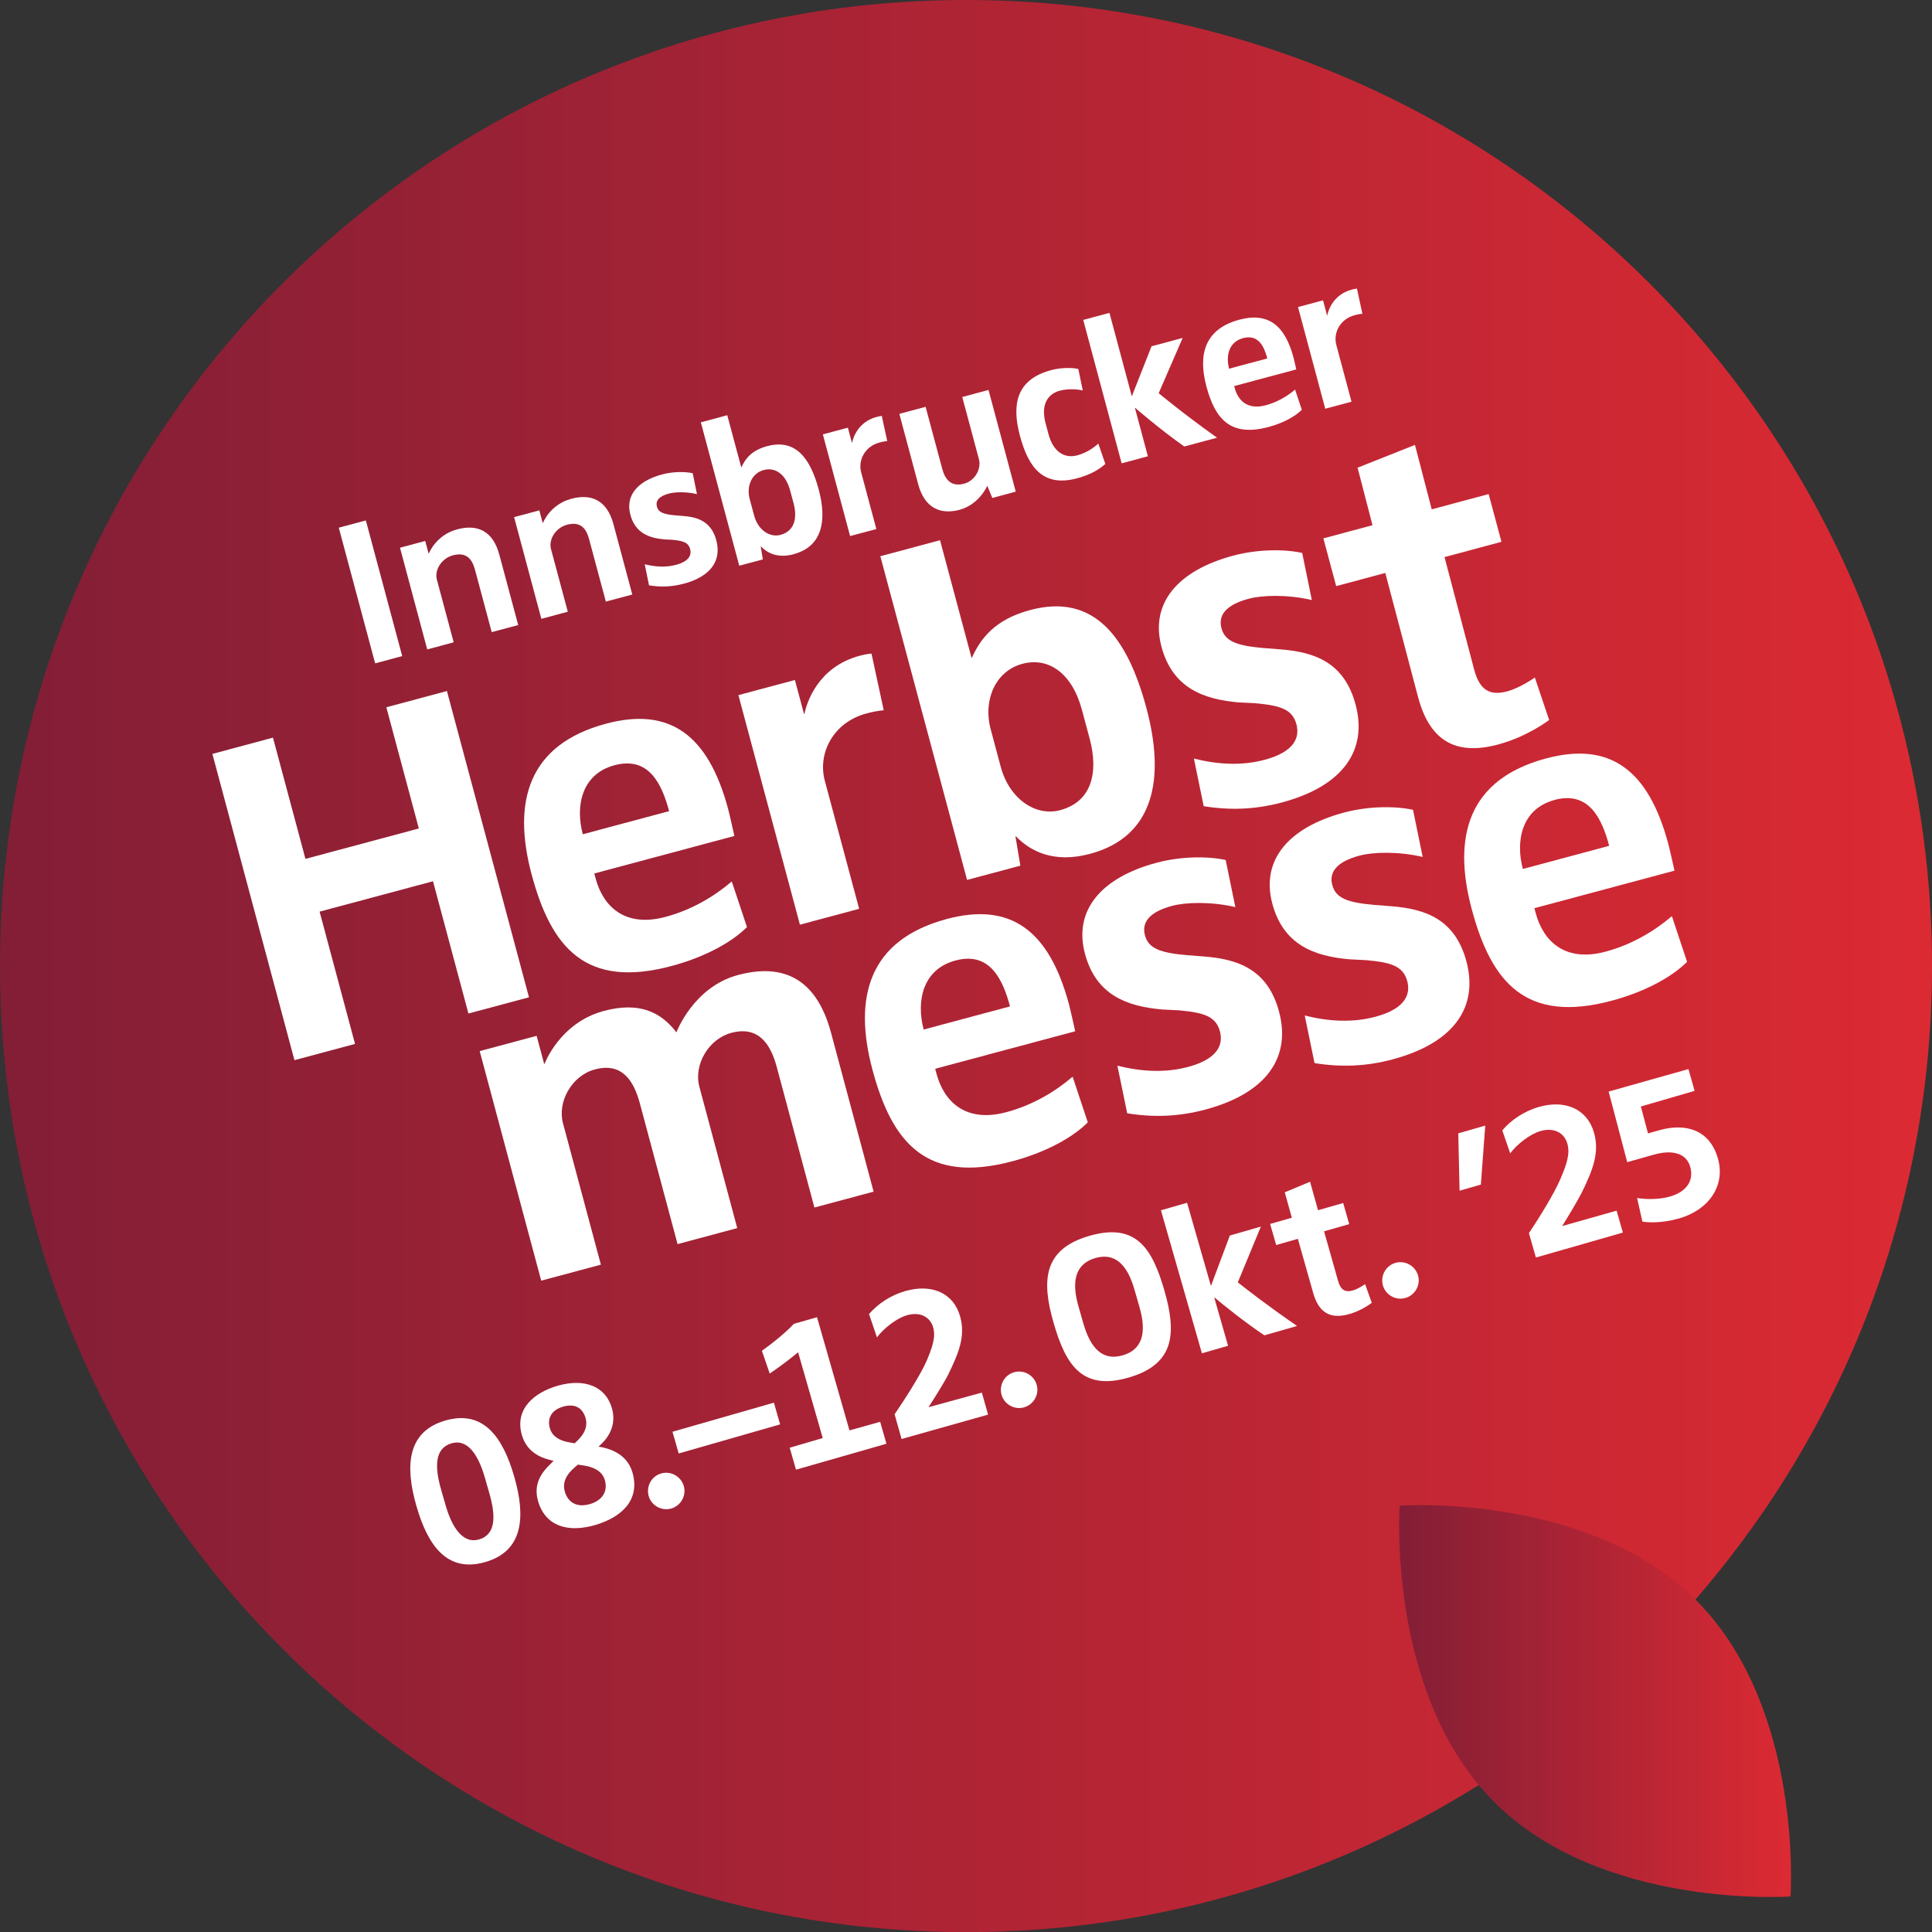
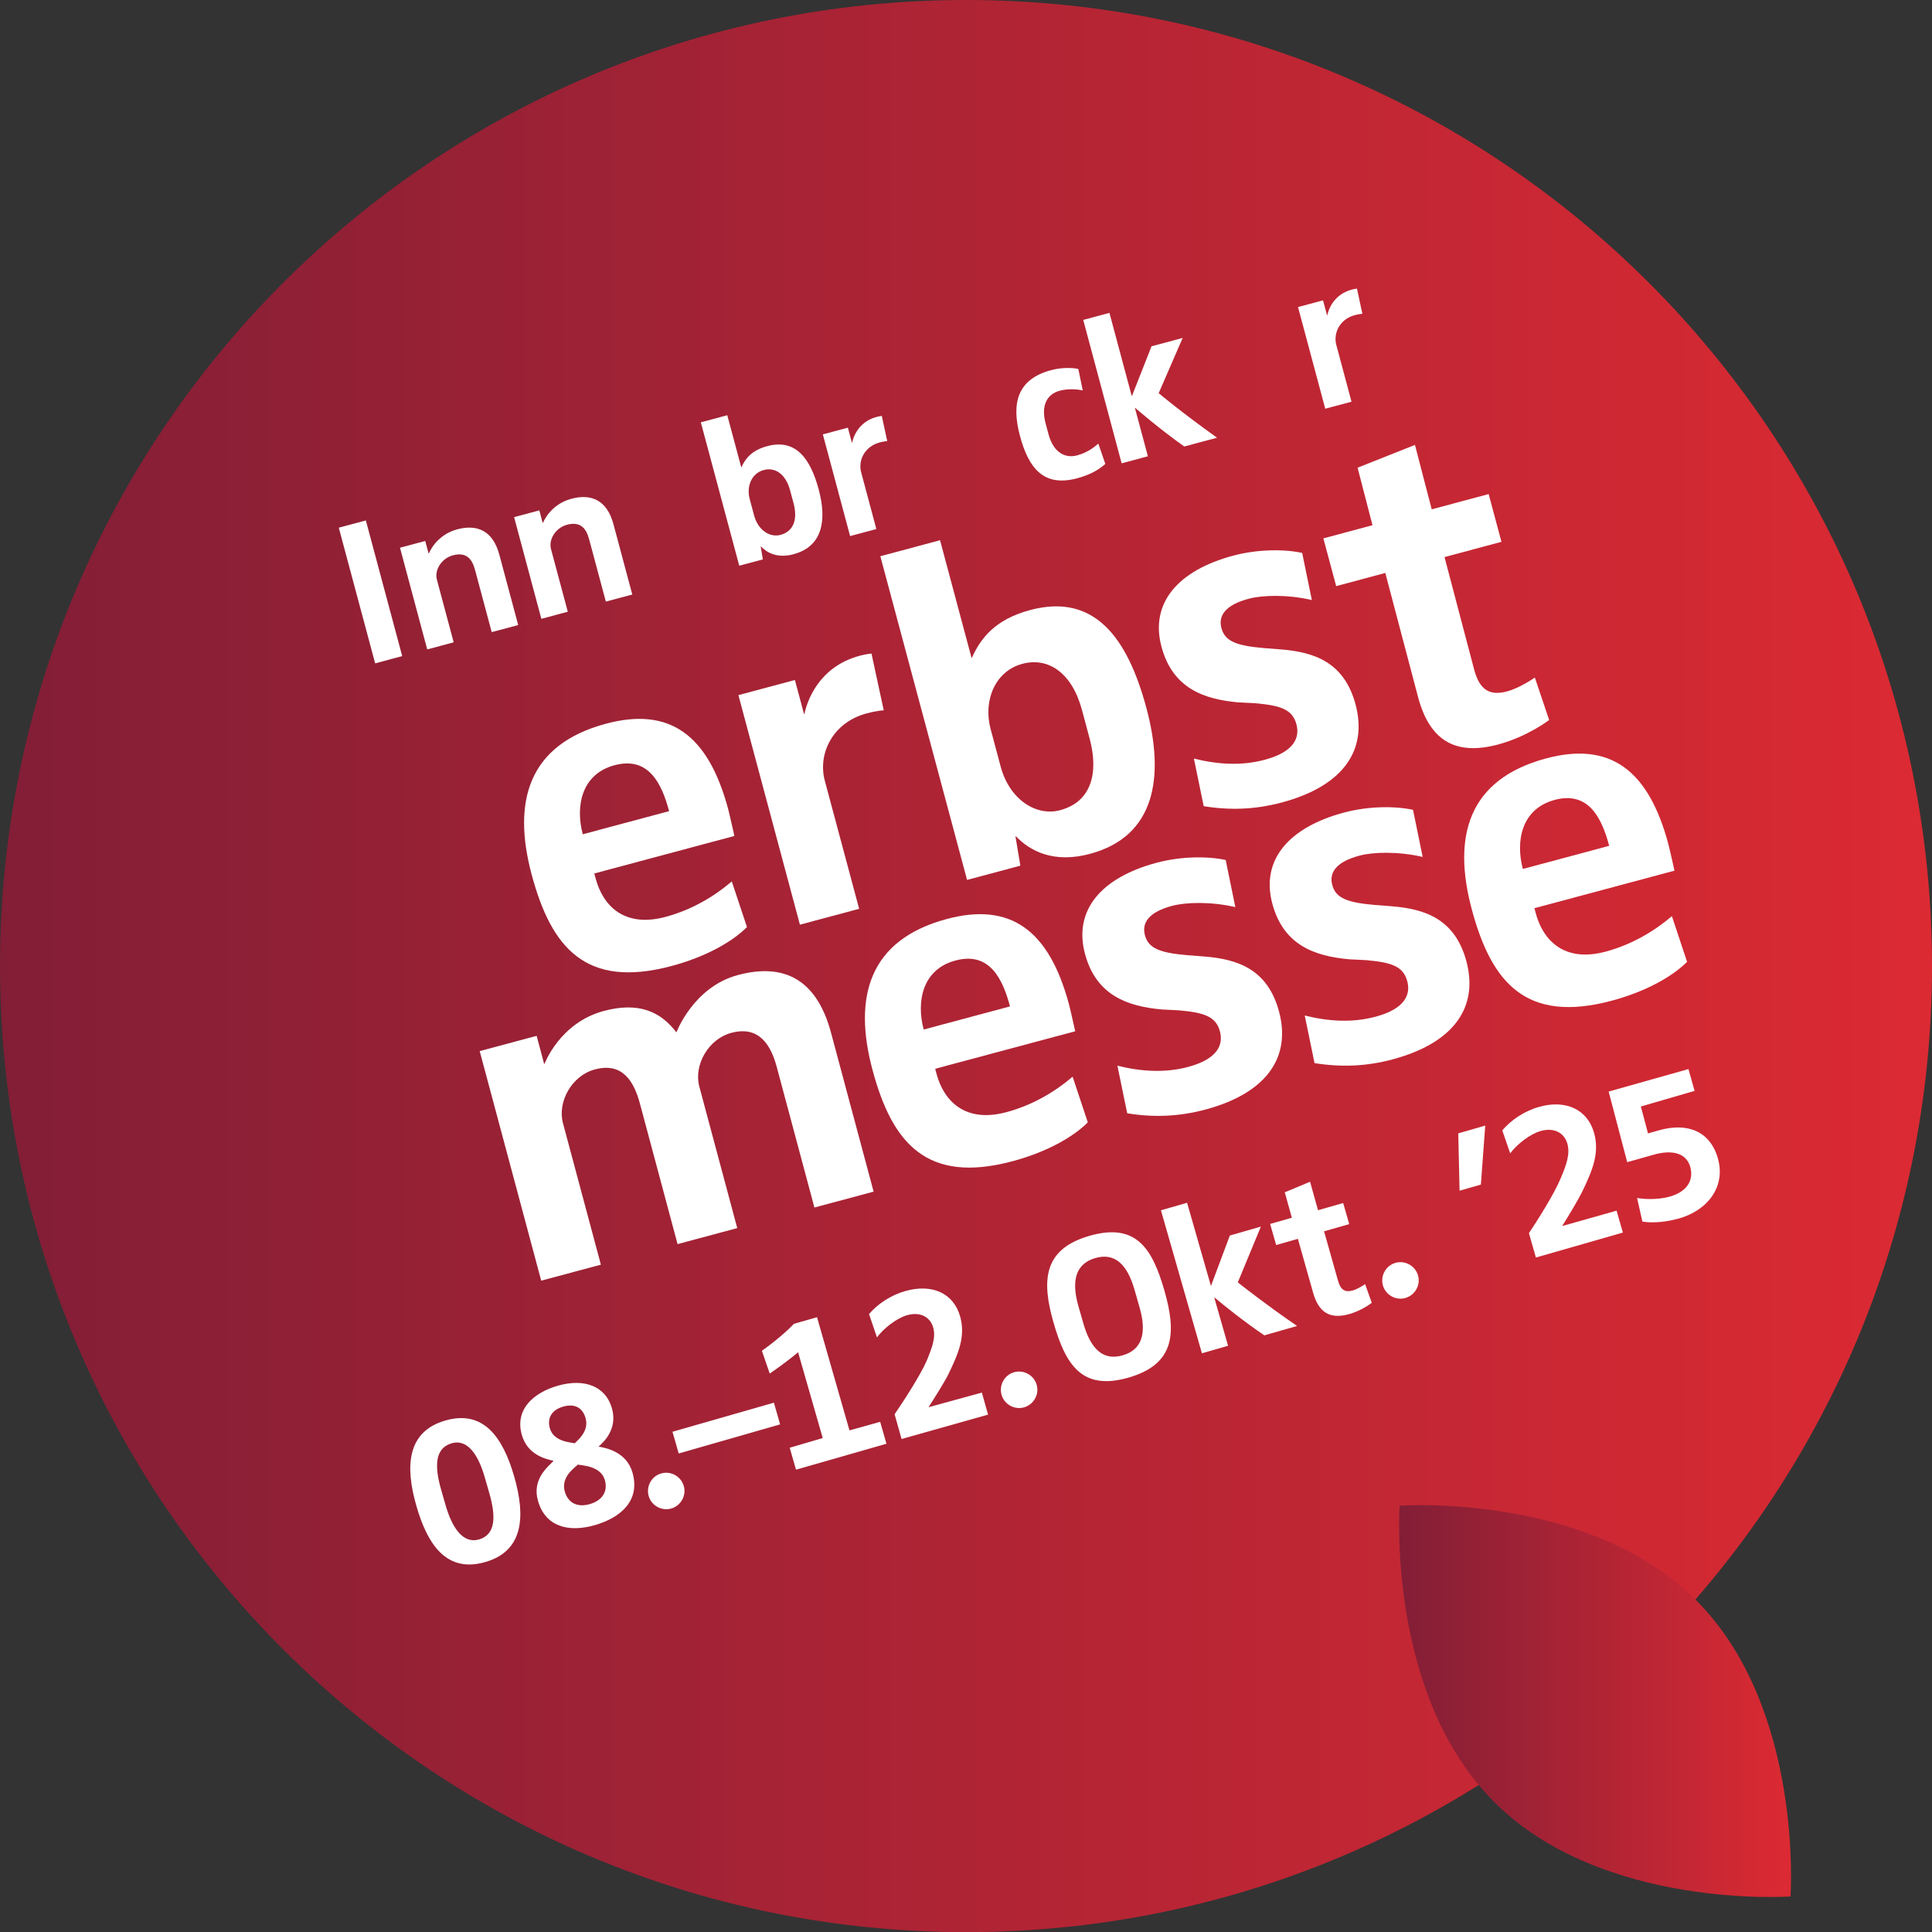
<svg xmlns="http://www.w3.org/2000/svg" xmlns:xlink="http://www.w3.org/1999/xlink" id="a" width="565.99" height="566.03" viewBox="0 0 565.99 566.03">
  <rect x="0" y="0" width="565.99" height="566.03" fill="#333333" stroke="none" />
  <defs>
    <linearGradient id="d" x1="0" y1="282.87" x2="565.99" y2="282.87" gradientTransform="translate(0 565.89) scale(1 -1)" gradientUnits="userSpaceOnUse">
      <stop offset="0" stop-color="#821e36" />
      <stop offset="1" stop-color="#dc2a33" />
    </linearGradient>
    <linearGradient id="e" x1="409.88" y1="67.55" x2="524.7" y2="67.55" xlink:href="#d" />
  </defs>
  <g id="b">
    <g id="c">
      <path d="M565.99,283.02C565.99,126.71,439.31,0,283.01,0S0,126.71,0,283.02s126.7,283.01,283.01,283.01,282.98-126.71,282.98-283.01h0Z" fill="url(#d)" />
      <path d="M524.54,555.58s3.94-55.2-27.68-86.81c-31.61-31.62-86.82-27.68-86.82-27.68,0,0-3.93,55.2,27.68,86.81s86.81,27.68,86.81,27.68" fill="url(#e)" />
      <path d="M109.9,194.33l-10.65-39.74,7.93-2.12,10.65,39.74-7.93,2.12Z" fill="#fff" />
      <path d="M144.05,185.18l-4.89-18.23c-.78-2.92-2.33-5.38-6.5-4.26-3.28.88-5.44,4.27-4.67,7.13l4.92,18.35-7.75,2.08-7.98-29.79,7.39-1.98.98,3.63.12-.03s2.02-5.33,8.28-7.01c5.84-1.56,10.45.39,12.33,7.42l5.53,20.62-7.75,2.07h-.01Z" fill="#fff" />
      <path d="M177.48,176.22l-4.89-18.23c-.78-2.92-2.33-5.38-6.5-4.26-3.28.88-5.44,4.27-4.67,7.13l4.92,18.35-7.75,2.08-7.98-29.79,7.39-1.98.97,3.64.12-.03s2.02-5.33,8.28-7.01c5.84-1.56,10.45.39,12.34,7.43l5.52,20.62-7.75,2.07v-.02Z" fill="#fff" />
-       <path d="M200.29,171c-3.45.93-6.75,1.04-10.15.48l-1.27-6.17c3.08.77,6.2.96,9.18.16,3.93-1.05,4.57-2.95,4.13-4.62-.53-1.97-2.12-2.43-5.33-2.72l-2.2-.11c-4.45-.4-8.53-1.8-9.98-7.22-1.52-5.66,2.14-9.9,9.29-11.81,3.28-.88,6.74-.85,8.97-.36l1.25,6.12c-3.2-.74-6.43-.64-8.22-.16-3.04.81-3.94,2.21-3.51,3.82.46,1.73,2.01,2.27,5.41,2.57l2.22.17c4.44.34,8.3,1.67,9.77,7.15,1.58,5.9-1.57,10.57-9.56,12.71h0Z" fill="#fff" />
      <path d="M232.52,162.36c-4.71,1.26-7.76-.35-9.61-2.28h-.06l.63,3.8-6.91,1.85-11.26-42.01,7.75-2.08,4.09,15.25.06-.02c1.13-2.47,2.96-4.94,7.55-6.17,8.28-2.22,12.61,3.45,15.1,12.75,2.39,8.94,1.13,16.62-7.33,18.89v.02ZM231.47,143.68c-1.27-4.77-4.34-6.89-7.73-5.98-3.58.96-5.1,4.81-4.12,8.45l1.31,4.89c1.15,4.29,4.61,6.49,7.71,5.66,4.17-1.12,4.99-4.98,3.84-9.27l-1.01-3.76h0Z" fill="#fff" />
      <path d="M259.92,129.22s-.82.03-2.25.41c-4.35,1.17-6.33,5.21-5.39,8.73l4.45,16.62-7.69,2.06-7.98-29.79,7.33-1.96,1.18,4.41.06-.02c.31-1.49,1.76-6.09,7.18-7.54.89-.24,1.52-.28,1.52-.28l1.59,7.37h0Z" fill="#fff" />
-       <path d="M290.7,145.88l-1.45-3.51-.06.02s-2.32,5.41-8.1,6.96c-5.54,1.48-10.21-.46-12.1-7.49l-5.52-20.62,7.69-2.06,4.89,18.23c.78,2.92,2.51,5.33,6.39,4.29,3.04-.81,5.14-4.19,4.34-7.17l-4.88-18.23,7.69-2.06,7.98,29.79-6.85,1.84h-.02Z" fill="#fff" />
      <path d="M315.54,140.12c-9.77,2.62-14.19-2.9-16.74-12.44-2.54-9.47-.87-16.57,9.15-19.25,3.93-1.05,7.34-.5,7.95-.34l1.3,6.29c-.75-.18-3.77-.71-6.74.08-3.76,1.01-5.54,4.36-4.15,9.54l.86,3.22c1.47,5.48,4.97,7.1,8.36,6.19,2.62-.7,4.63-2.01,6.23-3.46l2.05,5.97c-2.07,1.83-4.57,3.2-8.26,4.2h0Z" fill="#fff" />
      <path d="M346.95,130.81c-7.24-5.09-14.41-11.34-14.41-11.34l-.06.02,3.8,14.18-7.69,2.06-11.25-42.01,7.68-2.06,6.53,24.37.06-.02,5.74-14.57,9.12-2.44-7.03,16.19s7,5.85,17.1,13.04l-9.59,2.57h0Z" fill="#fff" />
-       <path d="M379.73,108.23l-18.17,4.87.18.65c.92,3.46,3.64,6.43,9.06,4.98,3.4-.91,6.32-2.65,8.6-4.6l1.97,5.92c-1.91,1.92-5.35,3.86-9.76,5.04-11.14,2.98-15.63-2.33-18.18-11.86-2.52-9.41-.49-16.85,9.64-19.57,8.22-2.2,13.27,1.36,15.87,11.08.19.71.81,3.49.81,3.49h-.02ZM364.18,99.05c-4.29,1.15-5.09,5.32-4.11,8.96l11.2-3c-.94-3.51-2.62-7.15-7.09-5.96h0Z" fill="#fff" />
      <path d="M399.12,91.92s-.82.03-2.25.41c-4.35,1.17-6.33,5.21-5.39,8.72l4.45,16.63-7.69,2.06-7.98-29.79,7.33-1.96,1.18,4.41h.06c.3-1.5,1.75-6.1,7.17-7.56.9-.24,1.53-.28,1.53-.28l1.59,7.37h0Z" fill="#fff" />
-       <path d="M137.23,296.92l-10.38-38.75-33.22,8.9,10.38,38.75-17.75,4.76-24.04-89.72,17.75-4.76,9.51,35.51,33.22-8.9-9.52-35.51,17.75-4.76,24.04,89.72-17.76,4.76h.02Z" fill="#fff" />
      <path d="M215.13,244.9l-41.03,10.99.4,1.48c2.09,7.8,8.22,14.52,20.46,11.24,7.67-2.05,14.26-5.98,19.42-10.39l4.45,13.37c-4.32,4.33-12.08,8.72-22.03,11.39-25.15,6.74-35.28-5.25-41.05-26.78-5.69-21.25-1.11-38.05,21.75-44.18,18.56-4.98,29.95,3.08,35.82,25,.43,1.61,1.82,7.87,1.82,7.87h0ZM180.02,224.18c-9.69,2.59-11.49,12.02-9.29,20.22l25.29-6.77c-2.13-7.94-5.91-16.15-16-13.45h0Z" fill="#fff" />
      <path d="M258.89,208.09s-1.86.06-5.09.93c-9.82,2.63-14.29,11.76-12.17,19.69l10.06,37.53-17.35,4.65-18.02-67.25,16.55-4.43,2.67,9.95.13-.04c.69-3.35,3.96-13.75,16.2-17.02,2.02-.54,3.44-.63,3.44-.63l3.59,16.63h-.01Z" fill="#fff" />
      <path d="M319.32,250.14c-10.63,2.85-17.51-.79-21.7-5.14l-.13.04,1.43,8.56-15.61,4.18-25.41-94.83,17.49-4.69,9.22,34.43.13-.04c2.54-5.58,6.67-11.16,17.03-13.93,18.7-5.01,28.47,7.8,34.1,28.78,5.4,20.18,2.55,37.52-16.55,42.64ZM316.96,207.96c-2.88-10.76-9.79-15.54-17.45-13.49-8.07,2.16-11.51,10.87-9.31,19.07l2.95,11.03c2.6,9.69,10.41,14.66,17.41,12.78,9.42-2.52,11.26-11.23,8.67-20.92l-2.27-8.47h0Z" fill="#fff" />
      <path d="M375.55,235.08c-7.8,2.09-15.23,2.35-22.92,1.09l-2.87-13.94c6.95,1.74,13.98,2.16,20.71.36,8.88-2.38,10.33-6.66,9.32-10.42-1.19-4.44-4.79-5.49-12.03-6.15l-4.97-.25c-10.05-.91-19.25-4.07-22.53-16.31-3.42-12.78,4.83-22.34,20.97-26.67,7.4-1.98,15.2-1.91,20.25-.81l2.83,13.8c-7.22-1.67-14.52-1.45-18.55-.36-6.86,1.84-8.9,4.98-7.93,8.61,1.04,3.9,4.54,5.12,12.23,5.81l5,.39c10.01.78,18.74,3.77,22.06,16.15,3.57,13.32-3.55,23.87-21.57,28.7Z" fill="#fff" />
      <path d="M438.9,218.1c-12.91,3.46-20.29-1.48-23.58-14.3l-9.49-35.95-14.39,3.86-3.75-13.99,14.39-3.86-4.37-16.85,16.81-6.67,4.91,18.87,16.68-4.47,3.75,13.99-16.68,4.47,8.69,32.99c1.59,5.92,4.52,7.73,9.63,6.36,3.9-1.05,8.14-4.06,8.14-4.06l4.19,12.43s-6.2,4.83-14.94,7.18h0Z" fill="#fff" />
      <path d="M238.58,353.72l-11.03-41.16c-1.77-6.59-5.27-12.14-13.34-9.97-6.59,1.77-11.06,9.31-9.33,15.76l11.1,41.43-17.48,4.69-11.03-41.16c-1.77-6.59-5.14-12.18-13.21-10.01-6.73,1.8-11.02,9.44-9.33,15.76l11.1,41.43-17.48,4.69-18.02-67.25,16.68-4.47,2.2,8.21.13-.04s4.43-12,17.34-15.46c10.22-2.74,16.62.16,21.28,6.27,0,0,4.94-13.29,17.99-16.79,15.33-4.11,23.63,3.19,27.31,16.91l12.47,46.54-17.35,4.65v-.03Z" fill="#fff" />
      <path d="M315,302.11l-41.03,10.99.39,1.48c2.09,7.8,8.22,14.52,20.45,11.24,7.67-2.05,14.26-5.98,19.42-10.39l4.45,13.37c-4.32,4.33-12.08,8.72-22.03,11.38-25.15,6.74-35.29-5.25-41.05-26.77-5.69-21.25-1.11-38.05,21.75-44.18,18.56-4.97,29.94,3.08,35.82,25.01.43,1.61,1.82,7.88,1.82,7.88h0ZM279.89,281.39c-9.68,2.59-11.49,12.01-9.29,20.22l25.29-6.78c-2.13-7.94-5.92-16.15-16-13.44Z" fill="#fff" />
      <path d="M353.14,325.05c-7.8,2.09-15.23,2.35-22.92,1.09l-2.87-13.94c6.96,1.74,13.99,2.16,20.71.36,8.88-2.38,10.33-6.66,9.32-10.43-1.19-4.44-4.79-5.49-12.03-6.15l-4.97-.25c-10.05-.91-19.26-4.07-22.53-16.31-3.43-12.79,4.82-22.35,20.96-26.67,7.4-1.98,15.2-1.91,20.26-.81l2.83,13.8c-7.22-1.67-14.51-1.44-18.55-.36-6.86,1.84-8.9,4.98-7.93,8.62,1.04,3.9,4.54,5.13,12.22,5.81l5,.39c10.01.77,18.75,3.77,22.06,16.15,3.57,13.32-3.55,23.87-21.57,28.7h.01Z" fill="#fff" />
      <path d="M408.02,310.34c-7.8,2.09-15.23,2.35-22.92,1.1l-2.87-13.94c6.95,1.74,13.99,2.16,20.71.36,8.88-2.38,10.33-6.66,9.32-10.43-1.19-4.44-4.79-5.49-12.03-6.15l-4.97-.25c-10.05-.91-19.26-4.06-22.53-16.31-3.42-12.78,4.83-22.35,20.97-26.67,7.4-1.98,15.2-1.91,20.25-.81l2.83,13.8c-7.22-1.67-14.51-1.45-18.55-.37-6.86,1.84-8.9,4.98-7.93,8.61,1.04,3.9,4.55,5.13,12.22,5.81l5.01.39c10.01.78,18.74,3.77,22.06,16.15,3.57,13.32-3.55,23.87-21.57,28.7h0Z" fill="#fff" />
      <path d="M490.53,255.07l-41.02,10.99.4,1.48c2.09,7.81,8.22,14.53,20.46,11.25,7.67-2.06,14.26-5.99,19.42-10.4l4.45,13.38c-4.32,4.33-12.08,8.71-22.03,11.38-25.15,6.74-35.28-5.25-41.05-26.78-5.69-21.25-1.11-38.05,21.75-44.18,18.56-4.97,29.94,3.08,35.82,25,.43,1.61,1.82,7.87,1.82,7.87h-.02ZM455.42,234.35c-9.68,2.6-11.48,12.02-9.29,20.22l25.29-6.78c-2.12-7.94-5.91-16.15-16-13.45h0Z" fill="#fff" />
      <path d="M142.13,457.62c-11.11,3.19-16.8-4.76-20.17-16.53-3.39-11.82-2.58-21.77,8.54-24.95,11.05-3.17,16.8,4.76,20.17,16.53,3.39,11.82,2.58,21.77-8.54,24.95ZM142.01,432.77c-1.93-6.71-5.1-11.27-9.67-9.96-4.99,1.43-5.06,6.79-3.12,13.56l1.33,4.63c1.93,6.71,5.17,11.31,9.75,10,4.99-1.43,4.99-6.83,3.04-13.6l-1.33-4.63Z" fill="#fff" />
      <path d="M196.62,441.93c-2.79.8-5.78-.85-6.58-3.64-.82-2.85.83-5.83,3.63-6.63,2.85-.82,5.83.83,6.65,3.69.8,2.79-.85,5.77-3.7,6.59h0Z" fill="#fff" />
      <path d="M198.83,425.8l-1.82-6.36,29.71-8.52,1.82,6.36-29.71,8.52h0Z" fill="#fff" />
      <path d="M233.19,430.54l-1.84-6.42,9.67-2.84-7.21-25.13c-1.14.97-4.38,3.57-8.31,6.24l-2.3-6.67c5.02-3.56,8.35-6.77,9.38-7.9l6.77-1.94,9.51,33.16,8.99-2.51,1.84,6.42-26.5,7.6h0Z" fill="#fff" />
      <path d="M300,412.29c-2.79.8-5.77-.85-6.58-3.64-.82-2.85.83-5.83,3.63-6.64,2.85-.82,5.83.83,6.65,3.69.8,2.79-.85,5.77-3.7,6.59h0Z" fill="#fff" />
      <path d="M330.56,403.59c-13.55,3.88-18.35-3.68-21.93-16.15-3.56-12.42-2.96-21.53,10.59-25.41,13.61-3.9,18.35,3.68,21.91,16.09,3.58,12.48,3.04,21.57-10.57,25.47ZM332.37,377.86c-2.21-7.73-5.95-10.9-11.48-9.31s-7.19,6.31-4.98,14.03l1.48,5.17c2.22,7.72,5.95,10.9,11.48,9.31,5.58-1.6,7.19-6.31,4.98-14.03l-1.48-5.17Z" fill="#fff" />
      <path d="M370.41,391.2c-5.97-4.01-12.25-9.09-14.63-11.11l-.06.02,4.05,14.14-7.66,2.2-12.01-41.89,7.66-2.2,6.97,24.3.06-.02,5.5-14.69,9.09-2.61-6.76,16.34c2.33,1.84,9.03,7.06,17.36,12.77l-9.57,2.74h0Z" fill="#fff" />
      <path d="M395.29,384.96c-5.71,1.64-8.96-.52-10.58-6.16l-4.49-15.88-6.36,1.82-1.77-6.18,6.36-1.82-2.07-7.45,7.41-3.09,2.33,8.34,7.37-2.11,1.77,6.18-7.37,2.11,4.12,14.57c.75,2.62,2.07,3.4,4.32,2.75,1.37-.39,3-1.44,3.58-1.86l1.96,5.48c-.89.71-3.43,2.4-6.58,3.3Z" fill="#fff" />
      <path d="M411.72,380.25c-2.79.8-5.77-.85-6.58-3.64-.82-2.85.84-5.83,3.63-6.64,2.85-.82,5.83.83,6.65,3.69.8,2.79-.85,5.77-3.7,6.59h0Z" fill="#fff" />
      <path d="M433.83,347.03l-6.24,1.79-.38-16.8,7.9-2.27-1.28,17.28h0Z" fill="#fff" />
      <path d="M449.95,368.39l-2.04-7.13c2.3-3.42,7.44-11.52,9.29-16.04,1.65-3.88,2.85-7.12,1.96-10.21s-3.83-4.82-7.87-3.66c-3.03.87-6.88,3.84-8.87,6.53l-2.32-6.73c2.49-2.96,6.36-5.62,10.7-6.86,7.84-2.25,14.21.68,16.17,7.52,1.7,5.94-.43,11.05-3.5,17.4-1.14,2.32-4.32,7.6-5.78,9.89l.02.06,15.88-4.49,1.84,6.42-25.49,7.31h0Z" fill="#fff" />
      <path d="M174.09,446.84c-7.55,2.13-14.34.43-16.49-7.18-1.82-6.45,3.03-9.99,4.53-11.66l-.02-.06c-2.18-.5-7.57-1.68-9.24-7.58-2.13-7.55,3.53-12.43,10.65-14.44,7.31-2.06,13.83-.15,15.77,6.73,1.65,5.84-2.26,9.71-3.91,11.09l.02.06c2.14.38,8.18,1.51,9.91,7.66,2.25,7.98-3.2,13.13-11.24,15.39ZM165.01,412.07c-3.29.93-4.8,3.26-3.92,6.36,1.1,3.9,5.96,4.1,7.28,4.39.59-.69,4.3-3.38,3.19-7.34-.89-3.17-3.26-4.34-6.55-3.41ZM169.28,429.07c-.76.81-5.05,3.53-3.83,7.85.96,3.41,3.7,4.74,7.29,3.73,3.47-.98,5.45-3.51,4.46-7.04-1.18-4.2-6.73-4.28-7.92-4.54Z" fill="#fff" />
      <path d="M264.12,421.57l-2.04-7.25c2.28-3.34,7.48-11.25,9.39-15.66,1.56-3.79,2.74-6.82,1.92-9.74-.86-3.04-3.7-4.74-7.66-3.62-3.04.86-6.87,3.84-8.82,6.5l-2.32-6.84c2.52-2.95,6.33-5.53,10.65-6.75,7.79-2.2,14.11.62,16.03,7.44,1.65,5.85-.45,10.77-3.48,17.02-1.09,2.21-4.31,7.33-5.73,9.5l.02.06,15.56-4.26,1.82,6.45-25.33,7.14Z" fill="#fff" />
      <path d="M491.81,356.97c-5.24,1.48-9.21,1.15-10.66.9l-1.56-6.92c1.47.31,5.84.66,9.55-.39,4.99-1.41,7.15-4.71,6.02-8.73-1.15-4.08-5.37-5.06-10.61-3.58l-7.85,2.21-5.44-20.68,23.38-6.59,1.8,6.39-15.74,4.57,2.09,7.89,3.29-.93c7.98-2.25,14.86.02,17.2,8.3,2.27,8.04-2.77,15.11-11.48,17.57Z" fill="#fff" />
    </g>
  </g>
</svg>